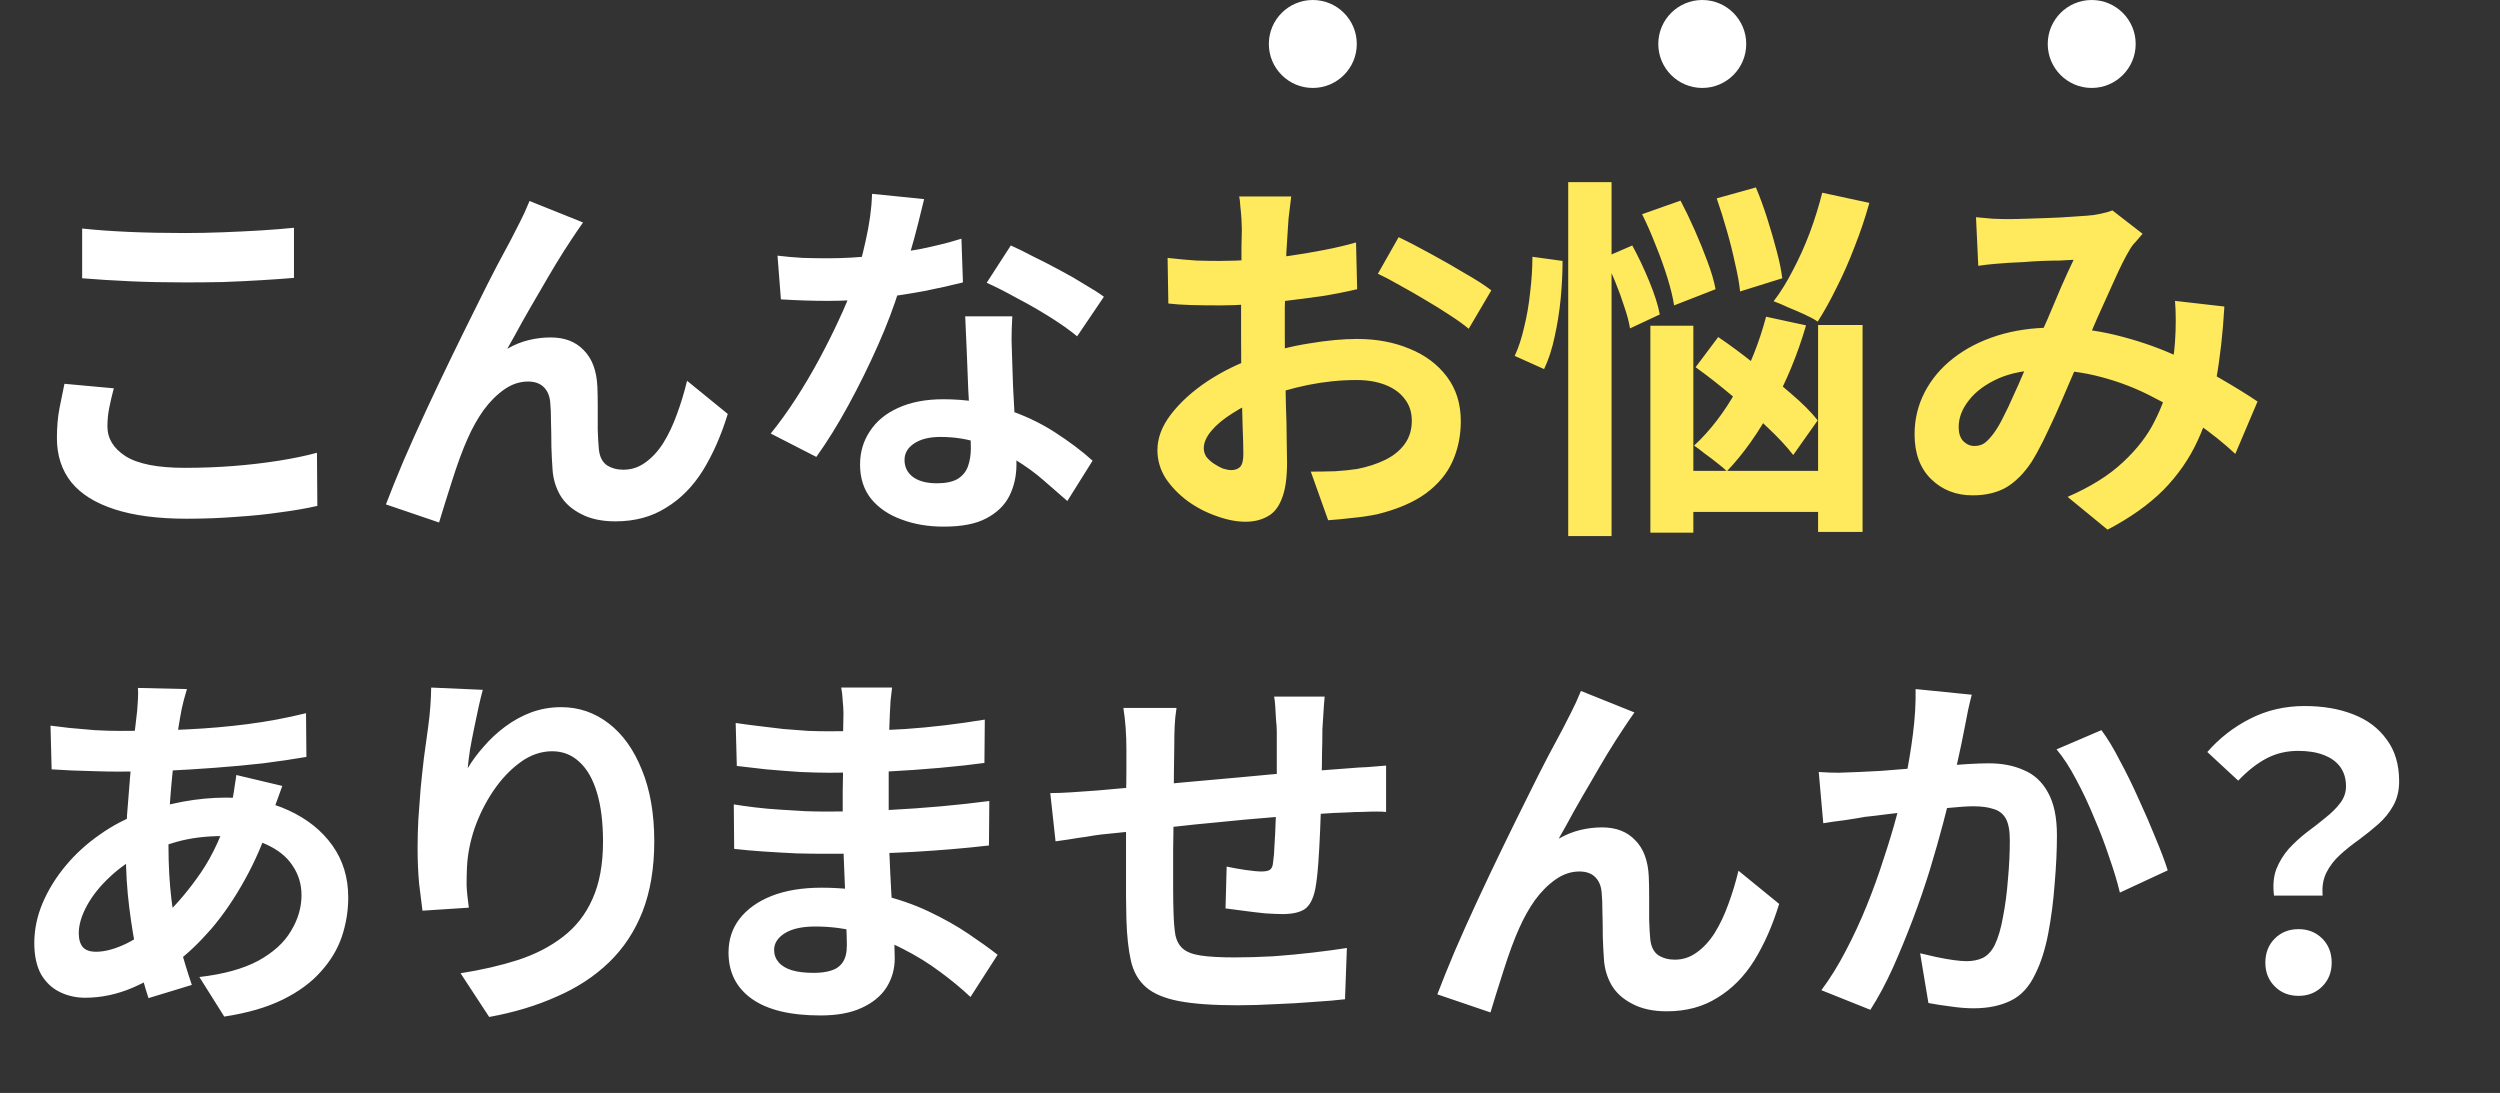
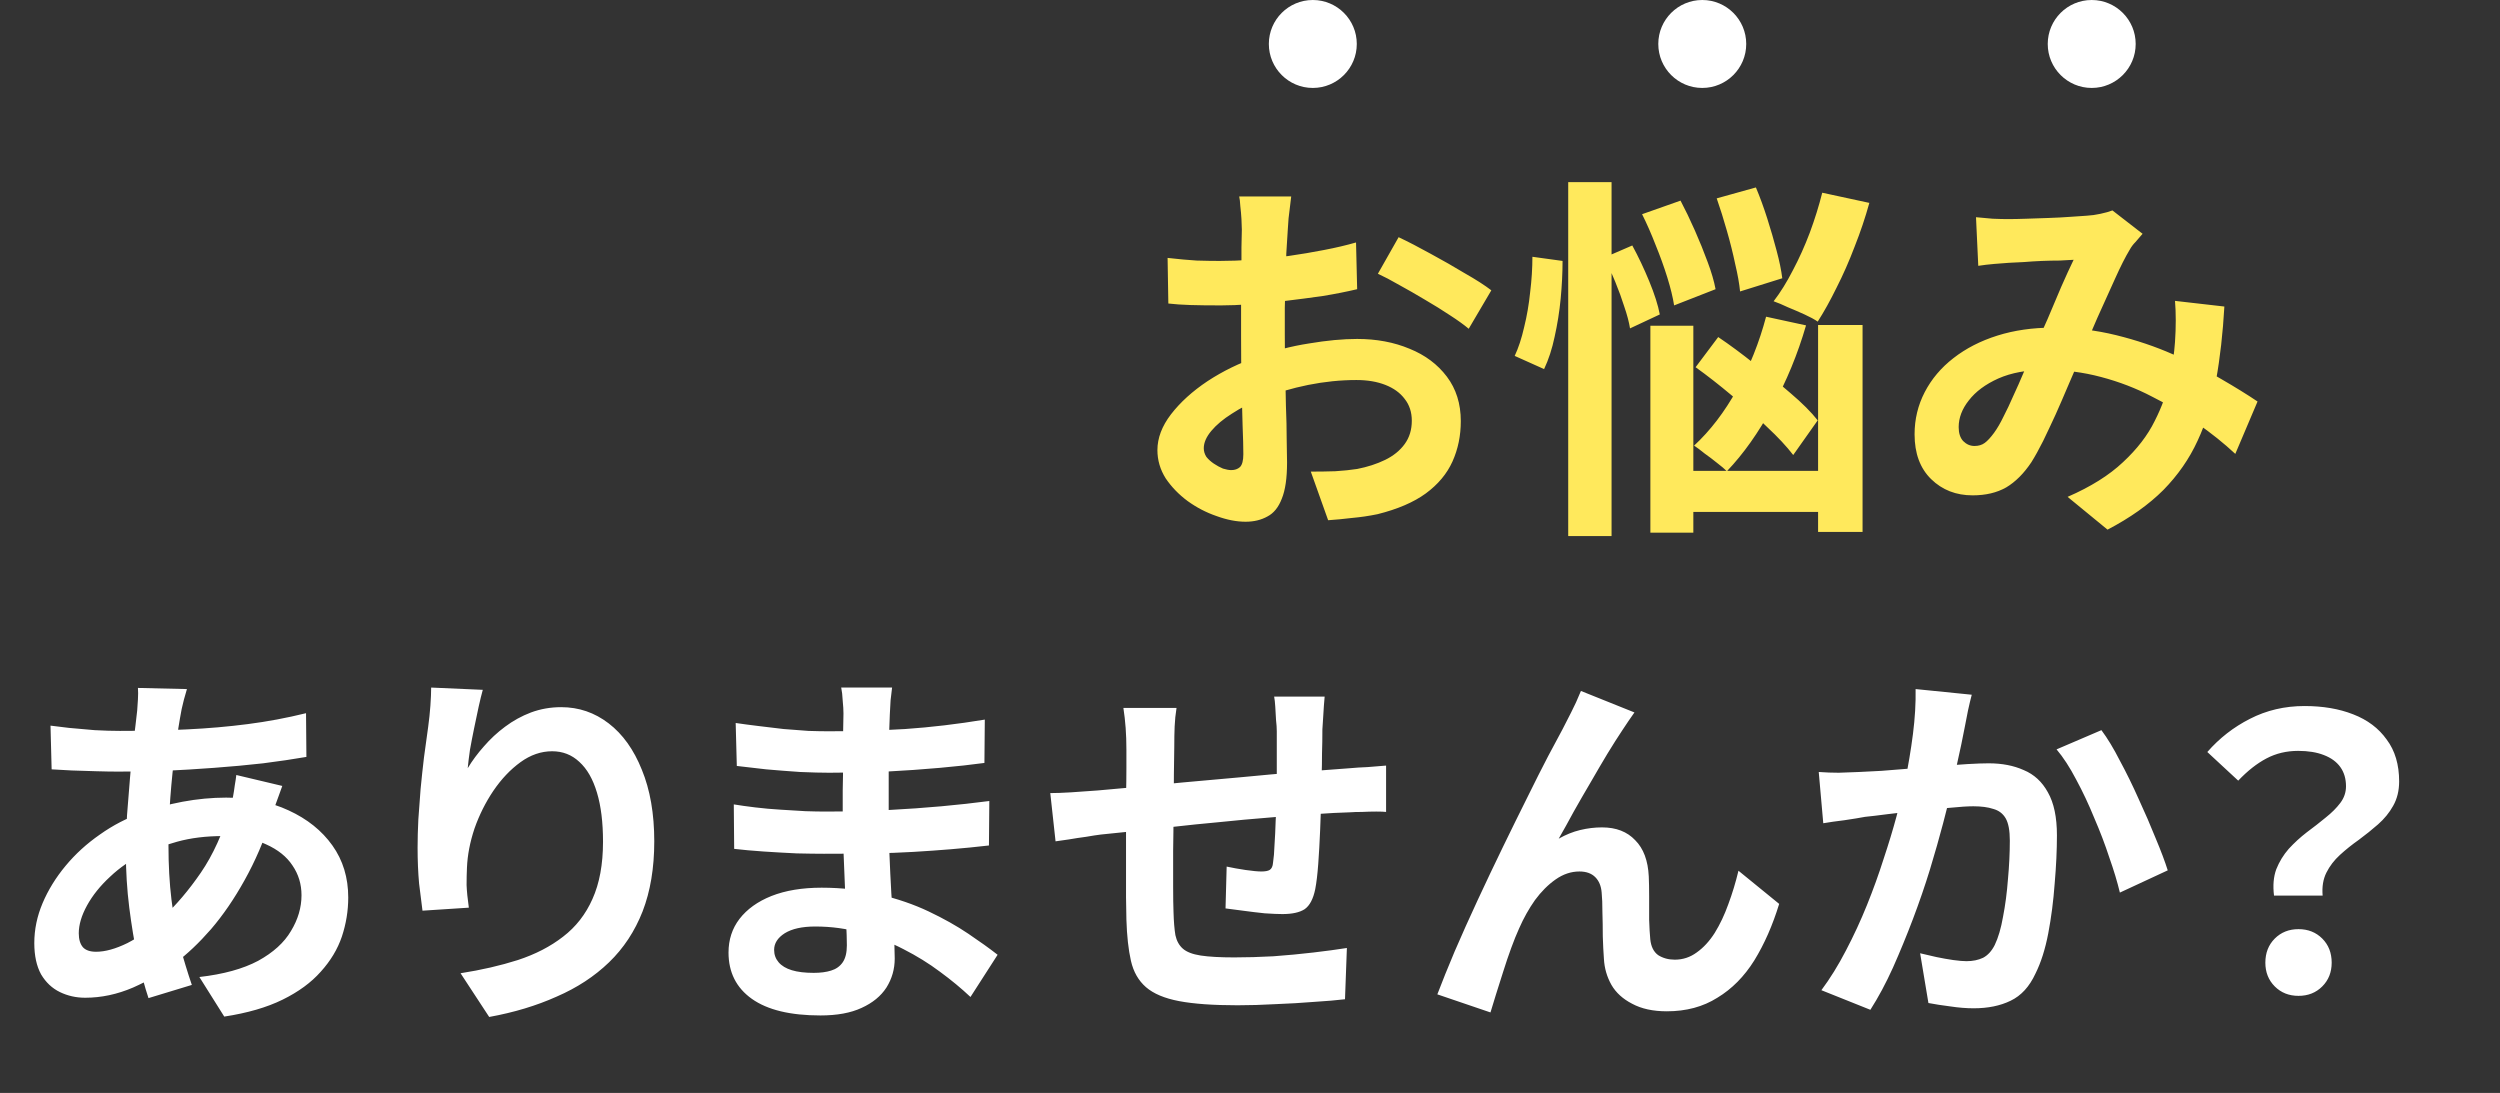
<svg xmlns="http://www.w3.org/2000/svg" width="199" height="87" viewBox="0 0 199 87" fill="none">
  <rect x="0" y="0" width="199" height="87" fill="#333333" stroke="none" />
-   <path d="M6.54 18.19C7.64 18.31 8.88 18.4 10.26 18.46C11.64 18.52 13.12 18.55 14.7 18.55C15.68 18.55 16.69 18.53 17.73 18.49C18.79 18.45 19.81 18.4 20.79 18.34C21.77 18.28 22.64 18.21 23.4 18.13V22.12C22.7 22.18 21.85 22.24 20.85 22.3C19.87 22.36 18.84 22.41 17.76 22.45C16.7 22.47 15.69 22.48 14.73 22.48C13.17 22.48 11.72 22.45 10.38 22.39C9.04 22.33 7.76 22.25 6.54 22.15V18.19ZM9.06 30.91C8.92 31.43 8.8 31.94 8.7 32.44C8.6 32.94 8.55 33.44 8.55 33.94C8.55 34.9 9.03 35.69 9.99 36.31C10.97 36.93 12.54 37.24 14.7 37.24C16.06 37.24 17.37 37.19 18.63 37.09C19.89 36.99 21.08 36.85 22.2 36.67C23.34 36.49 24.35 36.28 25.23 36.04L25.26 40.27C24.38 40.47 23.4 40.64 22.32 40.78C21.24 40.94 20.07 41.06 18.81 41.14C17.57 41.24 16.25 41.29 14.85 41.29C12.57 41.29 10.66 41.04 9.12 40.54C7.58 40.04 6.43 39.32 5.67 38.38C4.91 37.42 4.53 36.25 4.53 34.87C4.53 33.99 4.6 33.19 4.74 32.47C4.88 31.75 5.01 31.11 5.13 30.55L9.06 30.91ZM46.41 17.71C46.27 17.91 46.11 18.14 45.93 18.4C45.77 18.64 45.61 18.88 45.45 19.12C45.09 19.66 44.69 20.29 44.25 21.01C43.83 21.71 43.39 22.46 42.93 23.26C42.47 24.04 42.02 24.82 41.58 25.6C41.16 26.38 40.76 27.1 40.38 27.76C40.94 27.44 41.51 27.21 42.09 27.07C42.67 26.93 43.25 26.86 43.83 26.86C44.95 26.86 45.83 27.2 46.47 27.88C47.13 28.54 47.49 29.5 47.55 30.76C47.57 31.2 47.58 31.73 47.58 32.35C47.58 32.97 47.58 33.59 47.58 34.21C47.6 34.83 47.63 35.35 47.67 35.77C47.73 36.35 47.94 36.77 48.3 37.03C48.68 37.27 49.12 37.39 49.62 37.39C50.26 37.39 50.84 37.2 51.36 36.82C51.9 36.44 52.38 35.92 52.8 35.26C53.22 34.58 53.58 33.82 53.88 32.98C54.2 32.12 54.47 31.23 54.69 30.31L57.93 32.95C57.41 34.65 56.75 36.15 55.95 37.45C55.15 38.73 54.17 39.72 53.01 40.42C51.87 41.14 50.53 41.5 48.99 41.5C47.89 41.5 46.97 41.3 46.23 40.9C45.49 40.52 44.94 40.02 44.58 39.4C44.22 38.76 44.02 38.07 43.98 37.33C43.94 36.79 43.91 36.19 43.89 35.53C43.89 34.87 43.88 34.23 43.86 33.61C43.86 32.97 43.84 32.45 43.8 32.05C43.76 31.53 43.59 31.12 43.29 30.82C42.99 30.52 42.57 30.37 42.03 30.37C41.37 30.37 40.74 30.58 40.14 31C39.54 31.42 38.99 31.97 38.49 32.65C38.01 33.33 37.59 34.08 37.23 34.9C37.03 35.34 36.82 35.86 36.6 36.46C36.38 37.06 36.17 37.68 35.97 38.32C35.77 38.96 35.58 39.56 35.4 40.12C35.22 40.7 35.07 41.19 34.95 41.59L30.72 40.15C31.1 39.15 31.56 38.01 32.1 36.73C32.66 35.43 33.27 34.07 33.93 32.65C34.59 31.23 35.26 29.82 35.94 28.42C36.62 27.02 37.27 25.7 37.89 24.46C38.51 23.2 39.06 22.11 39.54 21.19C40.04 20.25 40.42 19.54 40.68 19.06C40.88 18.66 41.11 18.21 41.37 17.71C41.63 17.21 41.89 16.64 42.15 16L46.41 17.71ZM61.89 20.35C62.53 20.43 63.21 20.49 63.93 20.53C64.67 20.55 65.32 20.56 65.88 20.56C67.12 20.56 68.37 20.49 69.63 20.35C70.91 20.21 72.14 20.03 73.32 19.81C74.5 19.57 75.57 19.3 76.53 19L76.65 22.48C75.79 22.7 74.76 22.93 73.56 23.17C72.38 23.39 71.13 23.58 69.81 23.74C68.49 23.88 67.19 23.95 65.91 23.95C65.31 23.95 64.7 23.94 64.08 23.92C63.46 23.9 62.82 23.87 62.16 23.83L61.89 20.35ZM73.56 15.85C73.44 16.35 73.28 17 73.08 17.8C72.88 18.6 72.65 19.44 72.39 20.32C72.15 21.2 71.89 22.07 71.61 22.93C71.17 24.37 70.59 25.9 69.87 27.52C69.15 29.14 68.37 30.72 67.53 32.26C66.69 33.8 65.84 35.17 64.98 36.37L61.35 34.51C62.03 33.67 62.7 32.74 63.36 31.72C64.02 30.7 64.64 29.65 65.22 28.57C65.8 27.49 66.32 26.45 66.78 25.45C67.26 24.43 67.64 23.51 67.92 22.69C68.3 21.63 68.63 20.45 68.91 19.15C69.21 17.83 69.38 16.59 69.42 15.43L73.56 15.85ZM80.58 25.18C80.54 25.82 80.52 26.46 80.52 27.1C80.54 27.72 80.56 28.36 80.58 29.02C80.6 29.48 80.62 30.07 80.64 30.79C80.68 31.49 80.72 32.24 80.76 33.04C80.8 33.82 80.83 34.57 80.85 35.29C80.89 35.99 80.91 36.55 80.91 36.97C80.91 37.89 80.72 38.73 80.34 39.49C79.96 40.23 79.35 40.82 78.51 41.26C77.69 41.7 76.56 41.92 75.12 41.92C73.88 41.92 72.76 41.73 71.76 41.35C70.76 40.99 69.96 40.45 69.36 39.73C68.76 38.99 68.46 38.07 68.46 36.97C68.46 35.99 68.72 35.11 69.24 34.33C69.76 33.53 70.51 32.91 71.49 32.47C72.49 32.01 73.69 31.78 75.09 31.78C76.85 31.78 78.47 32.03 79.95 32.53C81.43 33.01 82.76 33.63 83.94 34.39C85.12 35.15 86.13 35.91 86.97 36.67L84.96 39.88C84.42 39.4 83.8 38.86 83.1 38.26C82.42 37.66 81.65 37.1 80.79 36.58C79.95 36.06 79.03 35.63 78.03 35.29C77.05 34.95 75.99 34.78 74.85 34.78C73.99 34.78 73.3 34.95 72.78 35.29C72.26 35.63 72 36.07 72 36.61C72 37.17 72.22 37.62 72.66 37.96C73.12 38.3 73.76 38.47 74.58 38.47C75.26 38.47 75.8 38.36 76.2 38.14C76.6 37.9 76.88 37.57 77.04 37.15C77.2 36.71 77.28 36.22 77.28 35.68C77.28 35.22 77.26 34.57 77.22 33.73C77.18 32.89 77.13 31.96 77.07 30.94C77.03 29.92 76.99 28.9 76.95 27.88C76.91 26.86 76.87 25.96 76.83 25.18H80.58ZM85.74 26.77C85.16 26.29 84.44 25.78 83.58 25.24C82.72 24.7 81.83 24.19 80.91 23.71C80.01 23.21 79.22 22.81 78.54 22.51L80.46 19.54C81 19.78 81.61 20.08 82.29 20.44C82.99 20.78 83.69 21.14 84.39 21.52C85.11 21.9 85.77 22.28 86.37 22.66C86.99 23.02 87.49 23.34 87.87 23.62L85.74 26.77Z" fill="white" />
  <path d="M102.78 15.64C102.76 15.8 102.73 16.05 102.69 16.39C102.65 16.71 102.61 17.04 102.57 17.38C102.55 17.7 102.53 17.99 102.51 18.25C102.47 18.83 102.43 19.47 102.39 20.17C102.37 20.85 102.35 21.56 102.33 22.3C102.31 23.02 102.29 23.75 102.27 24.49C102.27 25.23 102.27 25.95 102.27 26.65C102.27 27.47 102.28 28.38 102.3 29.38C102.32 30.36 102.34 31.34 102.36 32.32C102.4 33.28 102.42 34.16 102.42 34.96C102.44 35.76 102.45 36.38 102.45 36.82C102.45 38.06 102.31 39.02 102.03 39.7C101.77 40.38 101.39 40.85 100.89 41.11C100.39 41.39 99.81 41.53 99.15 41.53C98.43 41.53 97.66 41.38 96.84 41.08C96.02 40.8 95.25 40.4 94.53 39.88C93.83 39.36 93.25 38.76 92.79 38.08C92.35 37.38 92.13 36.63 92.13 35.83C92.13 34.87 92.49 33.92 93.21 32.98C93.95 32.02 94.92 31.14 96.12 30.34C97.34 29.54 98.65 28.9 100.05 28.42C101.39 27.92 102.77 27.56 104.19 27.34C105.61 27.1 106.89 26.98 108.03 26.98C109.57 26.98 110.96 27.24 112.2 27.76C113.44 28.26 114.43 29 115.17 29.98C115.91 30.96 116.28 32.14 116.28 33.52C116.28 34.68 116.06 35.75 115.62 36.73C115.18 37.71 114.47 38.56 113.49 39.28C112.53 39.98 111.25 40.53 109.65 40.93C108.97 41.07 108.29 41.17 107.61 41.23C106.95 41.31 106.32 41.37 105.72 41.41L104.34 37.54C105.02 37.54 105.67 37.53 106.29 37.51C106.93 37.47 107.51 37.41 108.03 37.33C108.85 37.17 109.59 36.93 110.25 36.61C110.91 36.29 111.43 35.87 111.81 35.35C112.19 34.83 112.38 34.21 112.38 33.49C112.38 32.81 112.19 32.23 111.81 31.75C111.45 31.27 110.94 30.9 110.28 30.64C109.62 30.38 108.85 30.25 107.97 30.25C106.71 30.25 105.43 30.38 104.13 30.64C102.85 30.9 101.62 31.26 100.44 31.72C99.56 32.06 98.77 32.46 98.07 32.92C97.37 33.36 96.82 33.82 96.42 34.3C96.02 34.78 95.82 35.24 95.82 35.68C95.82 35.92 95.89 36.15 96.03 36.37C96.19 36.57 96.39 36.75 96.63 36.91C96.87 37.07 97.11 37.2 97.35 37.3C97.61 37.38 97.83 37.42 98.01 37.42C98.29 37.42 98.52 37.34 98.7 37.18C98.88 37 98.97 36.66 98.97 36.16C98.97 35.62 98.95 34.85 98.91 33.85C98.89 32.83 98.86 31.7 98.82 30.46C98.8 29.22 98.79 27.99 98.79 26.77C98.79 25.93 98.79 25.08 98.79 24.22C98.81 23.36 98.82 22.54 98.82 21.76C98.82 20.98 98.82 20.29 98.82 19.69C98.84 19.09 98.85 18.62 98.85 18.28C98.85 18.06 98.84 17.78 98.82 17.44C98.8 17.1 98.77 16.76 98.73 16.42C98.71 16.06 98.68 15.8 98.64 15.64H102.78ZM111.33 18.88C112.09 19.24 112.94 19.68 113.88 20.2C114.84 20.72 115.75 21.24 116.61 21.76C117.49 22.26 118.19 22.71 118.71 23.11L116.91 26.17C116.53 25.85 116.03 25.49 115.41 25.09C114.81 24.69 114.15 24.28 113.43 23.86C112.73 23.44 112.05 23.05 111.39 22.69C110.73 22.31 110.16 22.01 109.68 21.79L111.33 18.88ZM92.94 20.53C93.82 20.63 94.59 20.7 95.25 20.74C95.93 20.76 96.54 20.77 97.08 20.77C97.86 20.77 98.72 20.74 99.66 20.68C100.6 20.6 101.56 20.5 102.54 20.38C103.52 20.24 104.47 20.08 105.39 19.9C106.33 19.72 107.18 19.52 107.94 19.3L108.03 23.02C107.19 23.22 106.28 23.4 105.3 23.56C104.32 23.7 103.33 23.83 102.33 23.95C101.35 24.07 100.41 24.16 99.51 24.22C98.63 24.28 97.86 24.31 97.2 24.31C96.2 24.31 95.38 24.3 94.74 24.28C94.1 24.26 93.52 24.22 93 24.16L92.94 20.53ZM130.71 17.05L133.77 15.97C134.15 16.69 134.53 17.48 134.91 18.34C135.29 19.2 135.63 20.04 135.93 20.86C136.23 21.66 136.44 22.38 136.56 23.02L133.26 24.31C133.16 23.67 132.98 22.93 132.72 22.09C132.46 21.25 132.15 20.39 131.79 19.51C131.45 18.63 131.09 17.81 130.71 17.05ZM136.65 15.79L139.77 14.92C140.09 15.68 140.39 16.5 140.67 17.38C140.95 18.26 141.2 19.12 141.42 19.96C141.64 20.78 141.79 21.51 141.87 22.15L138.51 23.2C138.45 22.58 138.32 21.85 138.12 21.01C137.94 20.15 137.72 19.27 137.46 18.37C137.2 17.45 136.93 16.59 136.65 15.79ZM134.97 29.23L136.77 26.83C137.69 27.45 138.65 28.16 139.65 28.96C140.67 29.74 141.63 30.52 142.53 31.3C143.45 32.08 144.17 32.8 144.69 33.46L142.74 36.22C142.22 35.54 141.52 34.79 140.64 33.97C139.78 33.13 138.85 32.3 137.85 31.48C136.85 30.64 135.89 29.89 134.97 29.23ZM131.37 25.93H134.79V42.4H131.37V25.93ZM144.72 25.87H148.26V42.34H144.72V25.87ZM132.99 37.48H146.4V40.75H132.99V37.48ZM145.05 15.34L148.8 16.15C148.48 17.31 148.09 18.47 147.63 19.63C147.19 20.79 146.71 21.88 146.19 22.9C145.69 23.92 145.19 24.82 144.69 25.6C144.43 25.42 144.08 25.23 143.64 25.03C143.2 24.83 142.76 24.64 142.32 24.46C141.9 24.26 141.52 24.1 141.18 23.98C141.72 23.28 142.23 22.46 142.71 21.52C143.21 20.58 143.66 19.58 144.06 18.52C144.46 17.44 144.79 16.38 145.05 15.34ZM140.58 25.21L143.76 25.9C143.1 28.18 142.21 30.34 141.09 32.38C139.99 34.42 138.78 36.13 137.46 37.51C137.28 37.33 137.02 37.11 136.68 36.85C136.36 36.59 136.03 36.34 135.69 36.1C135.37 35.84 135.09 35.63 134.85 35.47C136.13 34.29 137.27 32.8 138.27 31C139.27 29.18 140.04 27.25 140.58 25.21ZM124.83 14.5H128.28V42.67H124.83V14.5ZM121.98 20.44L124.38 20.77C124.38 21.71 124.33 22.71 124.23 23.77C124.13 24.81 123.97 25.82 123.75 26.8C123.55 27.76 123.27 28.62 122.91 29.38L120.57 28.33C120.87 27.69 121.12 26.93 121.32 26.05C121.54 25.17 121.7 24.24 121.8 23.26C121.92 22.28 121.98 21.34 121.98 20.44ZM127.71 20.5L129.93 19.54C130.41 20.42 130.86 21.37 131.28 22.39C131.7 23.41 131.98 24.29 132.12 25.03L129.75 26.14C129.67 25.64 129.52 25.07 129.3 24.43C129.1 23.79 128.86 23.13 128.58 22.45C128.3 21.75 128.01 21.1 127.71 20.5ZM157.29 17.29C157.71 17.33 158.15 17.37 158.61 17.41C159.09 17.43 159.49 17.44 159.81 17.44C160.25 17.44 160.75 17.43 161.31 17.41C161.89 17.39 162.48 17.37 163.08 17.35C163.68 17.33 164.25 17.3 164.79 17.26C165.33 17.22 165.77 17.19 166.11 17.17C166.47 17.15 166.83 17.1 167.19 17.02C167.57 16.94 167.89 16.85 168.15 16.75L170.55 18.61C170.35 18.85 170.16 19.07 169.98 19.27C169.8 19.45 169.65 19.65 169.53 19.87C169.19 20.43 168.8 21.2 168.36 22.18C167.92 23.14 167.45 24.18 166.95 25.3C166.47 26.42 166 27.51 165.54 28.57C165.24 29.25 164.93 29.97 164.61 30.73C164.29 31.49 163.96 32.25 163.62 33.01C163.28 33.75 162.95 34.45 162.63 35.11C162.31 35.75 162 36.31 161.7 36.79C161.1 37.69 160.43 38.36 159.69 38.8C158.95 39.22 158.06 39.43 157.02 39.43C155.7 39.43 154.6 39 153.72 38.14C152.84 37.28 152.4 36.09 152.4 34.57C152.4 33.37 152.67 32.25 153.21 31.21C153.75 30.17 154.51 29.27 155.49 28.51C156.49 27.73 157.66 27.13 159 26.71C160.34 26.29 161.81 26.08 163.41 26.08C165.15 26.08 166.83 26.28 168.45 26.68C170.07 27.08 171.58 27.59 172.98 28.21C174.4 28.83 175.67 29.48 176.79 30.16C177.93 30.82 178.9 31.42 179.7 31.96L177.93 36.13C177.03 35.29 176.02 34.48 174.9 33.7C173.78 32.92 172.58 32.21 171.3 31.57C170.04 30.91 168.69 30.39 167.25 30.01C165.83 29.63 164.35 29.44 162.81 29.44C161.35 29.44 160.1 29.67 159.06 30.13C158.04 30.59 157.26 31.17 156.72 31.87C156.18 32.55 155.91 33.26 155.91 34C155.91 34.48 156.03 34.85 156.27 35.11C156.53 35.37 156.83 35.5 157.17 35.5C157.49 35.5 157.76 35.42 157.98 35.26C158.2 35.1 158.45 34.83 158.73 34.45C158.99 34.09 159.24 33.66 159.48 33.16C159.74 32.66 160 32.11 160.26 31.51C160.54 30.91 160.81 30.3 161.07 29.68C161.35 29.06 161.62 28.46 161.88 27.88C162.24 27.08 162.61 26.25 162.99 25.39C163.37 24.51 163.73 23.66 164.07 22.84C164.43 22.02 164.76 21.3 165.06 20.68C164.76 20.7 164.39 20.72 163.95 20.74C163.51 20.74 163.04 20.75 162.54 20.77C162.06 20.79 161.58 20.82 161.1 20.86C160.64 20.88 160.24 20.9 159.9 20.92C159.6 20.94 159.21 20.97 158.73 21.01C158.27 21.05 157.85 21.1 157.47 21.16L157.29 17.29ZM177.06 24.4C176.94 26.52 176.72 28.47 176.4 30.25C176.1 32.01 175.61 33.62 174.93 35.08C174.27 36.52 173.36 37.83 172.2 39.01C171.04 40.17 169.56 41.22 167.76 42.16L164.58 39.55C166.42 38.75 167.89 37.83 168.99 36.79C170.11 35.75 170.95 34.66 171.51 33.52C172.09 32.38 172.49 31.27 172.71 30.19C172.93 29.09 173.07 28.1 173.13 27.22C173.17 26.64 173.19 26.07 173.19 25.51C173.19 24.93 173.17 24.41 173.13 23.95L177.06 24.4Z" fill="#FFE95C" />
  <path d="M14.88 54.85C14.8 55.13 14.72 55.41 14.64 55.69C14.58 55.95 14.52 56.2 14.46 56.44C14.28 57.38 14.11 58.46 13.95 59.68C13.79 60.88 13.66 62.14 13.56 63.46C13.46 64.76 13.41 66.04 13.41 67.3C13.41 68.86 13.49 70.3 13.65 71.62C13.81 72.92 14.03 74.13 14.31 75.25C14.61 76.35 14.93 77.4 15.27 78.4L11.82 79.45C11.52 78.55 11.23 77.48 10.95 76.24C10.69 75 10.47 73.67 10.29 72.25C10.11 70.81 10.02 69.36 10.02 67.9C10.02 66.9 10.05 65.9 10.11 64.9C10.19 63.88 10.27 62.88 10.35 61.9C10.43 60.9 10.52 59.95 10.62 59.05C10.74 58.13 10.84 57.3 10.92 56.56C10.94 56.28 10.96 55.98 10.98 55.66C11 55.32 11 55.02 10.98 54.76L14.88 54.85ZM9.54 58.18C11.44 58.18 13.22 58.14 14.88 58.06C16.56 57.98 18.17 57.84 19.71 57.64C21.27 57.44 22.82 57.15 24.36 56.77L24.39 60.25C23.35 60.43 22.2 60.6 20.94 60.76C19.7 60.9 18.4 61.02 17.04 61.12C15.7 61.22 14.38 61.3 13.08 61.36C11.78 61.4 10.56 61.42 9.42 61.42C8.9 61.42 8.31 61.41 7.65 61.39C7.01 61.37 6.37 61.35 5.73 61.33C5.11 61.29 4.57 61.26 4.11 61.24L4.02 57.76C4.36 57.8 4.85 57.86 5.49 57.94C6.13 58 6.81 58.06 7.53 58.12C8.27 58.16 8.94 58.18 9.54 58.18ZM22.47 62.56C22.41 62.74 22.32 62.99 22.2 63.31C22.08 63.63 21.96 63.96 21.84 64.3C21.74 64.64 21.66 64.91 21.6 65.11C21.02 66.91 20.31 68.56 19.47 70.06C18.65 71.54 17.76 72.84 16.8 73.96C15.84 75.06 14.89 75.96 13.95 76.66C12.97 77.4 11.85 78.05 10.59 78.61C9.33 79.15 8.06 79.42 6.78 79.42C6.06 79.42 5.39 79.27 4.77 78.97C4.15 78.67 3.65 78.2 3.27 77.56C2.91 76.9 2.73 76.07 2.73 75.07C2.73 73.99 2.95 72.93 3.39 71.89C3.83 70.85 4.44 69.86 5.22 68.92C6 67.98 6.91 67.15 7.95 66.43C8.99 65.69 10.11 65.11 11.31 64.69C12.29 64.33 13.36 64.04 14.52 63.82C15.7 63.6 16.86 63.49 18 63.49C19.86 63.49 21.52 63.83 22.98 64.51C24.46 65.19 25.62 66.12 26.46 67.3C27.3 68.48 27.72 69.86 27.72 71.44C27.72 72.5 27.55 73.54 27.21 74.56C26.87 75.56 26.31 76.49 25.53 77.35C24.77 78.21 23.76 78.95 22.5 79.57C21.24 80.19 19.69 80.64 17.85 80.92L15.87 77.77C17.79 77.55 19.35 77.12 20.55 76.48C21.75 75.82 22.62 75.03 23.16 74.11C23.72 73.19 24 72.24 24 71.26C24 70.38 23.76 69.59 23.28 68.89C22.82 68.19 22.12 67.63 21.18 67.21C20.26 66.77 19.12 66.55 17.76 66.55C16.4 66.55 15.18 66.7 14.1 67C13.04 67.3 12.15 67.62 11.43 67.96C10.43 68.44 9.54 69.05 8.76 69.79C7.98 70.51 7.37 71.27 6.93 72.07C6.49 72.87 6.27 73.61 6.27 74.29C6.27 74.77 6.38 75.14 6.6 75.4C6.82 75.64 7.17 75.76 7.65 75.76C8.37 75.76 9.2 75.53 10.14 75.07C11.08 74.59 12.01 73.92 12.93 73.06C14.01 72.06 15.03 70.86 15.99 69.46C16.95 68.06 17.74 66.32 18.36 64.24C18.42 64.04 18.48 63.78 18.54 63.46C18.6 63.14 18.65 62.82 18.69 62.5C18.75 62.16 18.79 61.89 18.81 61.69L22.47 62.56ZM38.43 54.91C38.33 55.27 38.22 55.72 38.1 56.26C37.98 56.8 37.86 57.37 37.74 57.97C37.62 58.55 37.51 59.12 37.41 59.68C37.33 60.24 37.27 60.73 37.23 61.15C37.59 60.55 38.02 59.97 38.52 59.41C39.02 58.83 39.58 58.31 40.2 57.85C40.84 57.37 41.53 56.99 42.27 56.71C43.03 56.43 43.83 56.29 44.67 56.29C46.07 56.29 47.33 56.72 48.45 57.58C49.57 58.44 50.45 59.67 51.09 61.27C51.75 62.87 52.08 64.77 52.08 66.97C52.08 69.09 51.77 70.95 51.15 72.55C50.53 74.13 49.64 75.48 48.48 76.6C47.32 77.72 45.93 78.63 44.31 79.33C42.71 80.05 40.92 80.59 38.94 80.95L36.66 77.47C38.32 77.21 39.84 76.86 41.22 76.42C42.62 75.96 43.82 75.34 44.82 74.56C45.84 73.78 46.62 72.78 47.16 71.56C47.72 70.32 48 68.8 48 67C48 65.46 47.84 64.16 47.52 63.1C47.2 62.02 46.73 61.2 46.11 60.64C45.51 60.08 44.79 59.8 43.95 59.8C43.07 59.8 42.23 60.09 41.43 60.67C40.63 61.25 39.91 62.01 39.27 62.95C38.65 63.87 38.15 64.87 37.77 65.95C37.41 67.03 37.21 68.07 37.17 69.07C37.15 69.49 37.14 69.95 37.14 70.45C37.16 70.95 37.22 71.55 37.32 72.25L33.63 72.49C33.55 71.91 33.46 71.19 33.36 70.33C33.28 69.45 33.24 68.5 33.24 67.48C33.24 66.78 33.26 66.03 33.3 65.23C33.36 64.43 33.42 63.62 33.48 62.8C33.56 61.96 33.65 61.12 33.75 60.28C33.87 59.44 33.98 58.64 34.08 57.88C34.16 57.3 34.22 56.73 34.26 56.17C34.3 55.61 34.32 55.13 34.32 54.73L38.43 54.91ZM71.01 54.73C70.97 55.03 70.93 55.37 70.89 55.75C70.87 56.11 70.85 56.48 70.83 56.86C70.81 57.26 70.79 57.8 70.77 58.48C70.75 59.14 70.74 59.87 70.74 60.67C70.74 61.47 70.74 62.26 70.74 63.04C70.74 63.82 70.74 64.53 70.74 65.17C70.74 66.01 70.76 66.95 70.8 67.99C70.84 69.01 70.89 70.05 70.95 71.11C71.03 72.15 71.09 73.13 71.13 74.05C71.19 74.95 71.22 75.7 71.22 76.3C71.22 77.14 71 77.91 70.56 78.61C70.12 79.29 69.46 79.83 68.58 80.23C67.72 80.63 66.63 80.83 65.31 80.83C62.91 80.83 61.09 80.39 59.85 79.51C58.61 78.63 57.99 77.4 57.99 75.82C57.99 74.8 58.28 73.91 58.86 73.15C59.46 72.37 60.31 71.76 61.41 71.32C62.53 70.88 63.86 70.66 65.4 70.66C67.04 70.66 68.57 70.84 69.99 71.2C71.43 71.54 72.74 71.99 73.92 72.55C75.1 73.11 76.15 73.7 77.07 74.32C77.99 74.94 78.77 75.5 79.41 76L77.25 79.36C76.53 78.68 75.72 78.01 74.82 77.35C73.94 76.69 72.97 76.09 71.91 75.55C70.87 75.01 69.76 74.58 68.58 74.26C67.42 73.92 66.19 73.75 64.89 73.75C63.85 73.75 63.04 73.93 62.46 74.29C61.9 74.65 61.62 75.09 61.62 75.61C61.62 75.99 61.74 76.32 61.98 76.6C62.22 76.88 62.57 77.09 63.03 77.23C63.49 77.37 64.07 77.44 64.77 77.44C65.31 77.44 65.77 77.38 66.15 77.26C66.55 77.14 66.86 76.92 67.08 76.6C67.3 76.28 67.41 75.83 67.41 75.25C67.41 74.81 67.39 74.18 67.35 73.36C67.33 72.54 67.3 71.64 67.26 70.66C67.22 69.66 67.18 68.68 67.14 67.72C67.1 66.76 67.08 65.91 67.08 65.17C67.08 64.45 67.08 63.7 67.08 62.92C67.1 62.12 67.11 61.33 67.11 60.55C67.11 59.77 67.11 59.06 67.11 58.42C67.13 57.76 67.14 57.22 67.14 56.8C67.14 56.52 67.12 56.18 67.08 55.78C67.06 55.36 67.02 55.01 66.96 54.73H71.01ZM58.56 57.55C59.1 57.63 59.7 57.71 60.36 57.79C61.02 57.87 61.69 57.95 62.37 58.03C63.07 58.09 63.73 58.14 64.35 58.18C64.97 58.2 65.51 58.21 65.97 58.21C68.01 58.21 70.04 58.15 72.06 58.03C74.1 57.89 76.21 57.64 78.39 57.28L78.36 60.73C77.34 60.87 76.16 61 74.82 61.12C73.48 61.24 72.05 61.34 70.53 61.42C69.03 61.48 67.52 61.51 66 61.51C65.38 61.51 64.61 61.49 63.69 61.45C62.79 61.39 61.89 61.32 60.99 61.24C60.09 61.14 59.31 61.05 58.65 60.97L58.56 57.55ZM58.41 64.03C58.89 64.11 59.46 64.19 60.12 64.27C60.78 64.35 61.45 64.41 62.13 64.45C62.83 64.49 63.49 64.53 64.11 64.57C64.73 64.59 65.24 64.6 65.64 64.6C67.5 64.6 69.18 64.56 70.68 64.48C72.2 64.4 73.62 64.3 74.94 64.18C76.26 64.06 77.53 63.92 78.75 63.76L78.72 67.3C77.68 67.42 76.67 67.52 75.69 67.6C74.73 67.68 73.74 67.75 72.72 67.81C71.72 67.87 70.64 67.91 69.48 67.93C68.32 67.95 67.02 67.96 65.58 67.96C65 67.96 64.28 67.95 63.42 67.93C62.56 67.89 61.68 67.84 60.78 67.78C59.9 67.72 59.12 67.65 58.44 67.57L58.41 64.03ZM105.442 55.45C105.422 55.61 105.402 55.85 105.382 56.17C105.362 56.47 105.342 56.79 105.322 57.13C105.302 57.47 105.282 57.78 105.262 58.06C105.262 58.72 105.252 59.36 105.232 59.98C105.232 60.6 105.222 61.19 105.202 61.75C105.202 62.29 105.192 62.82 105.172 63.34C105.152 64.22 105.122 65.14 105.082 66.1C105.042 67.06 104.992 67.95 104.932 68.77C104.872 69.59 104.792 70.26 104.692 70.78C104.532 71.56 104.252 72.09 103.852 72.37C103.452 72.63 102.862 72.76 102.082 72.76C101.742 72.76 101.272 72.74 100.672 72.7C100.092 72.64 99.512 72.57 98.932 72.49C98.372 72.41 97.912 72.35 97.552 72.31L97.642 68.98C98.102 69.08 98.602 69.17 99.142 69.25C99.702 69.33 100.122 69.37 100.402 69.37C100.702 69.37 100.922 69.33 101.062 69.25C101.222 69.15 101.312 68.96 101.332 68.68C101.392 68.3 101.432 67.82 101.452 67.24C101.492 66.66 101.522 66.03 101.542 65.35C101.582 64.65 101.612 63.97 101.632 63.31C101.632 62.77 101.632 62.23 101.632 61.69C101.632 61.13 101.632 60.56 101.632 59.98C101.632 59.38 101.632 58.79 101.632 58.21C101.632 57.95 101.612 57.65 101.572 57.31C101.552 56.95 101.532 56.6 101.512 56.26C101.492 55.92 101.462 55.65 101.422 55.45H105.442ZM93.652 56.35C93.572 56.85 93.522 57.34 93.502 57.82C93.482 58.28 93.472 58.83 93.472 59.47C93.472 60.01 93.462 60.73 93.442 61.63C93.442 62.53 93.432 63.51 93.412 64.57C93.412 65.61 93.402 66.66 93.382 67.72C93.382 68.76 93.382 69.71 93.382 70.57C93.382 71.43 93.392 72.11 93.412 72.61C93.432 73.35 93.482 73.96 93.562 74.44C93.662 74.9 93.862 75.26 94.162 75.52C94.462 75.78 94.932 75.96 95.572 76.06C96.232 76.16 97.122 76.21 98.242 76.21C99.222 76.21 100.262 76.18 101.362 76.12C102.462 76.04 103.522 75.94 104.542 75.82C105.562 75.7 106.452 75.58 107.212 75.46L107.062 79.54C106.402 79.62 105.582 79.69 104.602 79.75C103.622 79.83 102.602 79.89 101.542 79.93C100.482 79.99 99.472 80.02 98.512 80.02C96.572 80.02 95.022 79.91 93.862 79.69C92.702 79.47 91.822 79.1 91.222 78.58C90.622 78.06 90.222 77.36 90.022 76.48C89.822 75.6 89.702 74.51 89.662 73.21C89.662 72.77 89.652 72.18 89.632 71.44C89.632 70.7 89.632 69.88 89.632 68.98C89.632 68.06 89.632 67.12 89.632 66.16C89.632 65.2 89.632 64.29 89.632 63.43C89.652 62.55 89.662 61.78 89.662 61.12C89.662 60.46 89.662 59.98 89.662 59.68C89.662 59.06 89.642 58.48 89.602 57.94C89.562 57.4 89.502 56.87 89.422 56.35H93.652ZM83.602 63.13C84.042 63.13 84.592 63.11 85.252 63.07C85.912 63.03 86.622 62.98 87.382 62.92C87.982 62.86 88.872 62.78 90.052 62.68C91.232 62.56 92.572 62.43 94.072 62.29C95.572 62.15 97.132 62.01 98.752 61.87C100.392 61.71 101.962 61.57 103.462 61.45C104.962 61.33 106.292 61.23 107.452 61.15C107.872 61.11 108.342 61.08 108.862 61.06C109.402 61.02 109.892 60.98 110.332 60.94V64.63C110.172 64.61 109.912 64.6 109.552 64.6C109.192 64.6 108.812 64.61 108.412 64.63C108.032 64.63 107.712 64.64 107.452 64.66C106.672 64.68 105.722 64.73 104.602 64.81C103.482 64.87 102.282 64.96 101.002 65.08C99.722 65.18 98.412 65.3 97.072 65.44C95.752 65.56 94.482 65.69 93.262 65.83C92.042 65.97 90.942 66.09 89.962 66.19C88.982 66.29 88.202 66.37 87.622 66.43C87.302 66.47 86.912 66.53 86.452 66.61C85.992 66.67 85.532 66.74 85.072 66.82C84.632 66.88 84.282 66.93 84.022 66.97L83.602 63.13ZM130.102 56.71C129.962 56.91 129.802 57.14 129.622 57.4C129.462 57.64 129.302 57.88 129.142 58.12C128.782 58.66 128.382 59.29 127.942 60.01C127.522 60.71 127.082 61.46 126.622 62.26C126.162 63.04 125.712 63.82 125.272 64.6C124.852 65.38 124.452 66.1 124.072 66.76C124.632 66.44 125.202 66.21 125.782 66.07C126.362 65.93 126.942 65.86 127.522 65.86C128.642 65.86 129.522 66.2 130.162 66.88C130.822 67.54 131.182 68.5 131.242 69.76C131.262 70.2 131.272 70.73 131.272 71.35C131.272 71.97 131.272 72.59 131.272 73.21C131.292 73.83 131.322 74.35 131.362 74.77C131.422 75.35 131.632 75.77 131.992 76.03C132.372 76.27 132.812 76.39 133.312 76.39C133.952 76.39 134.532 76.2 135.052 75.82C135.592 75.44 136.072 74.92 136.492 74.26C136.912 73.58 137.272 72.82 137.572 71.98C137.892 71.12 138.162 70.23 138.382 69.31L141.622 71.95C141.102 73.65 140.442 75.15 139.642 76.45C138.842 77.73 137.862 78.72 136.702 79.42C135.562 80.14 134.222 80.5 132.682 80.5C131.582 80.5 130.662 80.3 129.922 79.9C129.182 79.52 128.632 79.02 128.272 78.4C127.912 77.76 127.712 77.07 127.672 76.33C127.632 75.79 127.602 75.19 127.582 74.53C127.582 73.87 127.572 73.23 127.552 72.61C127.552 71.97 127.532 71.45 127.492 71.05C127.452 70.53 127.282 70.12 126.982 69.82C126.682 69.52 126.262 69.37 125.722 69.37C125.062 69.37 124.432 69.58 123.832 70C123.232 70.42 122.682 70.97 122.182 71.65C121.702 72.33 121.282 73.08 120.922 73.9C120.722 74.34 120.512 74.86 120.292 75.46C120.072 76.06 119.862 76.68 119.662 77.32C119.462 77.96 119.272 78.56 119.092 79.12C118.912 79.7 118.762 80.19 118.642 80.59L114.412 79.15C114.792 78.15 115.252 77.01 115.792 75.73C116.352 74.43 116.962 73.07 117.622 71.65C118.282 70.23 118.952 68.82 119.632 67.42C120.312 66.02 120.962 64.7 121.582 63.46C122.202 62.2 122.752 61.11 123.232 60.19C123.732 59.25 124.112 58.54 124.372 58.06C124.572 57.66 124.802 57.21 125.062 56.71C125.322 56.21 125.582 55.64 125.842 55L130.102 56.71ZM156.952 55.3C156.852 55.68 156.752 56.1 156.652 56.56C156.572 57 156.492 57.41 156.412 57.79C156.332 58.23 156.232 58.73 156.112 59.29C155.992 59.83 155.872 60.38 155.752 60.94C155.652 61.48 155.542 62.01 155.422 62.53C155.222 63.39 154.972 64.39 154.672 65.53C154.372 66.67 154.022 67.9 153.622 69.22C153.222 70.52 152.772 71.83 152.272 73.15C151.772 74.47 151.242 75.76 150.682 77.02C150.122 78.26 149.522 79.38 148.882 80.38L144.982 78.82C145.682 77.88 146.332 76.83 146.932 75.67C147.552 74.49 148.112 73.28 148.612 72.04C149.112 70.8 149.552 69.58 149.932 68.38C150.332 67.18 150.672 66.06 150.952 65.02C151.232 63.98 151.452 63.09 151.612 62.35C151.892 60.99 152.112 59.68 152.272 58.42C152.432 57.16 152.502 55.97 152.482 54.85L156.952 55.3ZM167.272 58.12C167.752 58.76 168.242 59.57 168.742 60.55C169.262 61.51 169.762 62.53 170.242 63.61C170.742 64.69 171.192 65.73 171.592 66.73C172.012 67.73 172.332 68.58 172.552 69.28L168.742 71.05C168.542 70.21 168.262 69.28 167.902 68.26C167.562 67.22 167.162 66.17 166.702 65.11C166.262 64.03 165.782 63.01 165.262 62.05C164.762 61.09 164.242 60.29 163.702 59.65L167.272 58.12ZM144.772 61.45C145.312 61.49 145.842 61.51 146.362 61.51C146.882 61.49 147.422 61.47 147.982 61.45C148.462 61.43 149.052 61.4 149.752 61.36C150.472 61.3 151.222 61.24 152.002 61.18C152.802 61.12 153.602 61.06 154.402 61C155.202 60.92 155.942 60.86 156.622 60.82C157.302 60.78 157.862 60.76 158.302 60.76C159.362 60.76 160.292 60.94 161.092 61.3C161.912 61.64 162.552 62.23 163.012 63.07C163.492 63.91 163.732 65.05 163.732 66.49C163.732 67.67 163.672 68.95 163.552 70.33C163.452 71.71 163.282 73.03 163.042 74.29C162.802 75.55 162.462 76.62 162.022 77.5C161.542 78.54 160.882 79.26 160.042 79.66C159.222 80.06 158.242 80.26 157.102 80.26C156.522 80.26 155.902 80.21 155.242 80.11C154.602 80.03 154.022 79.94 153.502 79.84L152.842 75.88C153.242 75.98 153.672 76.08 154.132 76.18C154.612 76.28 155.062 76.36 155.482 76.42C155.922 76.48 156.272 76.51 156.532 76.51C157.032 76.51 157.472 76.42 157.852 76.24C158.232 76.04 158.542 75.7 158.782 75.22C159.062 74.64 159.282 73.89 159.442 72.97C159.622 72.05 159.752 71.06 159.832 70C159.932 68.92 159.982 67.89 159.982 66.91C159.982 66.11 159.872 65.52 159.652 65.14C159.432 64.76 159.102 64.51 158.662 64.39C158.242 64.25 157.712 64.18 157.072 64.18C156.632 64.18 156.012 64.22 155.212 64.3C154.432 64.36 153.602 64.44 152.722 64.54C151.842 64.62 151.012 64.71 150.232 64.81C149.472 64.91 148.882 64.98 148.462 65.02C148.042 65.1 147.492 65.19 146.812 65.29C146.152 65.37 145.592 65.45 145.132 65.53L144.772 61.45ZM181.012 71.29C180.912 70.49 180.972 69.79 181.192 69.19C181.432 68.59 181.762 68.05 182.182 67.57C182.622 67.09 183.102 66.65 183.622 66.25C184.162 65.85 184.662 65.46 185.122 65.08C185.602 64.7 185.992 64.31 186.292 63.91C186.592 63.51 186.742 63.07 186.742 62.59C186.742 61.99 186.592 61.48 186.292 61.06C185.992 60.64 185.552 60.32 184.972 60.1C184.412 59.88 183.732 59.77 182.932 59.77C182.012 59.77 181.172 59.97 180.412 60.37C179.652 60.77 178.902 61.36 178.162 62.14L175.702 59.86C176.662 58.76 177.792 57.88 179.092 57.22C180.412 56.54 181.862 56.2 183.442 56.2C184.902 56.2 186.192 56.42 187.312 56.86C188.452 57.3 189.342 57.97 189.982 58.87C190.642 59.75 190.972 60.86 190.972 62.2C190.972 62.94 190.812 63.59 190.492 64.15C190.192 64.69 189.792 65.18 189.292 65.62C188.812 66.04 188.302 66.45 187.762 66.85C187.222 67.23 186.722 67.63 186.262 68.05C185.802 68.47 185.442 68.94 185.182 69.46C184.922 69.98 184.822 70.59 184.882 71.29H181.012ZM182.962 79.27C182.202 79.27 181.572 79.02 181.072 78.52C180.572 78.02 180.322 77.39 180.322 76.63C180.322 75.85 180.572 75.21 181.072 74.71C181.572 74.21 182.202 73.96 182.962 73.96C183.722 73.96 184.352 74.21 184.852 74.71C185.352 75.21 185.602 75.85 185.602 76.63C185.602 77.39 185.352 78.02 184.852 78.52C184.352 79.02 183.722 79.27 182.962 79.27Z" fill="white" />
  <circle cx="104.5" cy="3.5" r="3.5" fill="white" />
  <circle cx="135.5" cy="3.5" r="3.5" fill="white" />
  <circle cx="166.5" cy="3.5" r="3.5" fill="white" />
</svg>